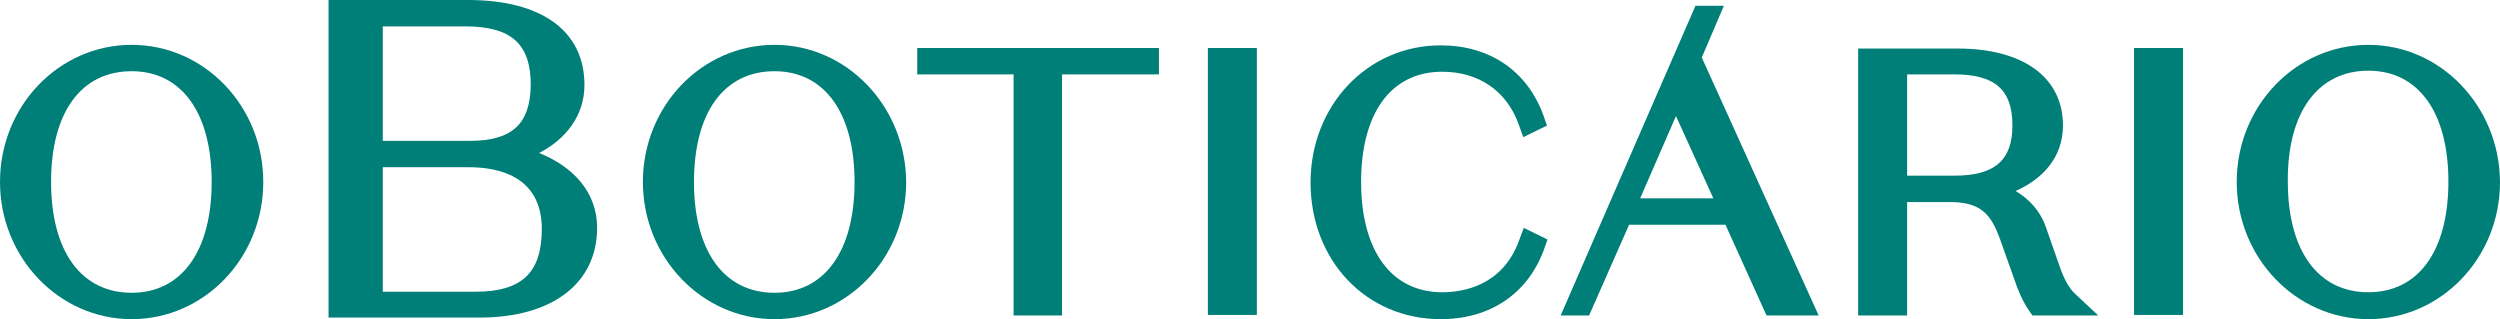
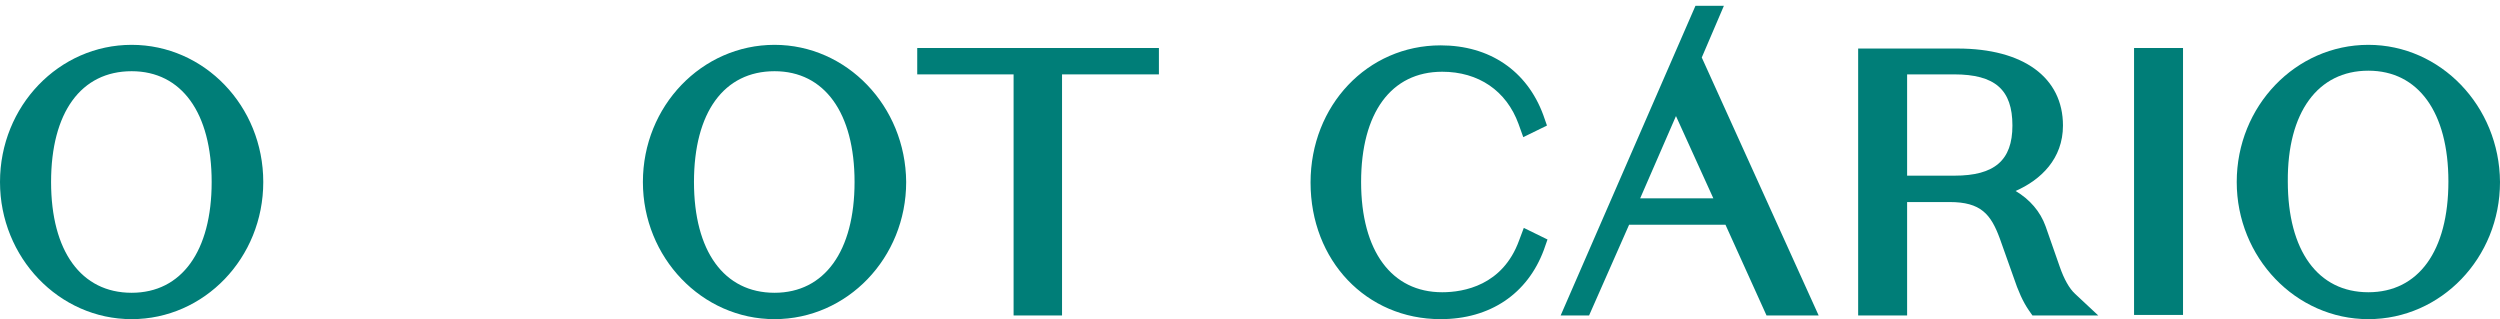
<svg xmlns="http://www.w3.org/2000/svg" width="188" height="24" viewBox="0 0 188 24" fill="none">
  <path d="M58.245 3.372C52.781 3.372 48.346 7.973 48.346 13.686C48.346 19.359 52.781 24 58.245 24C63.709 24 68.144 19.398 68.144 13.686C68.104 7.973 63.669 3.372 58.245 3.372ZM58.245 22.017C54.444 22.017 52.187 18.883 52.187 13.686C52.187 8.45 54.444 5.355 58.245 5.355C62.006 5.355 64.263 8.489 64.263 13.686C64.263 18.883 62.006 22.017 58.245 22.017Z" fill="#007E78" />
  <path d="M68.976 5.594H76.222V23.723H79.865V5.594H87.15V3.61H68.976V5.594Z" fill="#007E78" />
-   <path d="M94.514 3.61H90.832V23.683H94.514V3.61Z" fill="#007E78" />
  <path d="M114.233 18.089C113.006 21.461 110.076 21.977 108.453 21.977C104.651 21.977 102.355 18.882 102.355 13.686C102.355 8.489 104.612 5.395 108.453 5.395C111.185 5.395 113.283 6.823 114.194 9.322L114.55 10.314L116.332 9.441L116.055 8.648C114.827 5.315 112.016 3.411 108.334 3.411C102.83 3.411 98.554 7.934 98.554 13.725C98.554 19.596 102.751 24 108.334 24C112.056 24 114.867 22.096 116.094 18.803L116.372 18.01L114.59 17.137L114.233 18.089Z" fill="#007E78" />
  <path d="M154.898 20.073L153.829 17.018C153.433 15.908 152.641 14.995 151.572 14.361C153.472 13.527 155.135 11.941 155.135 9.441C155.135 5.832 152.166 3.65 147.216 3.65H139.733V23.723H143.415V15.194H146.622C148.959 15.194 149.711 16.106 150.384 17.931L151.413 20.827C151.77 21.898 152.126 22.691 152.562 23.326L152.839 23.723H157.788L156.046 22.096C155.611 21.699 155.215 20.985 154.898 20.073ZM143.415 5.593H146.939C150.028 5.593 151.334 6.744 151.334 9.441C151.334 12.06 149.988 13.21 146.979 13.21H143.415V5.593Z" fill="#007E78" />
  <path d="M164.163 3.61H160.481V23.683H164.163V3.61Z" fill="#007E78" />
  <path d="M178.101 3.372C172.637 3.372 168.202 7.973 168.202 13.686C168.202 19.359 172.637 24 178.101 24C183.565 24 188 19.398 188 13.686C187.96 7.973 183.526 3.372 178.101 3.372ZM178.101 5.316C181.863 5.316 184.12 8.45 184.12 13.646C184.12 18.883 181.863 21.977 178.101 21.977C174.3 21.977 172.043 18.843 172.043 13.646C172.003 8.45 174.3 5.316 178.101 5.316Z" fill="#007E78" />
  <path d="M9.899 3.372C4.435 3.372 0 7.973 0 13.686C0 19.359 4.435 24 9.899 24C15.363 24 19.798 19.398 19.798 13.686C19.798 7.973 15.363 3.372 9.899 3.372ZM9.899 22.017C6.098 22.017 3.841 18.883 3.841 13.686C3.841 8.45 6.098 5.355 9.899 5.355C13.661 5.355 15.917 8.489 15.917 13.686C15.917 18.883 13.661 22.017 9.899 22.017Z" fill="#007E78" />
-   <path d="M40.546 11.504C42.526 10.473 43.951 8.727 43.951 6.387C43.951 2.341 40.744 0 35.2 0H24.707V23.881H36.071C41.536 23.881 44.901 21.303 44.901 17.137C44.901 14.36 43.001 12.496 40.546 11.504ZM35.319 10.592H28.786V1.983H34.963C38.447 1.983 39.912 3.293 39.912 6.387C39.873 9.322 38.526 10.592 35.319 10.592ZM28.786 21.937V12.575H35.279C37.339 12.575 40.744 13.17 40.744 17.217C40.744 20.509 39.239 21.937 35.755 21.937H28.786Z" fill="#007E78" />
  <path d="M129.636 0.437H127.498L117.361 23.723H119.499L122.509 16.899H129.755L132.843 23.723H136.763L127.973 4.324L129.636 0.437ZM123.34 14.916L126.033 8.727L128.844 14.916H123.34Z" fill="#007E78" />
</svg>